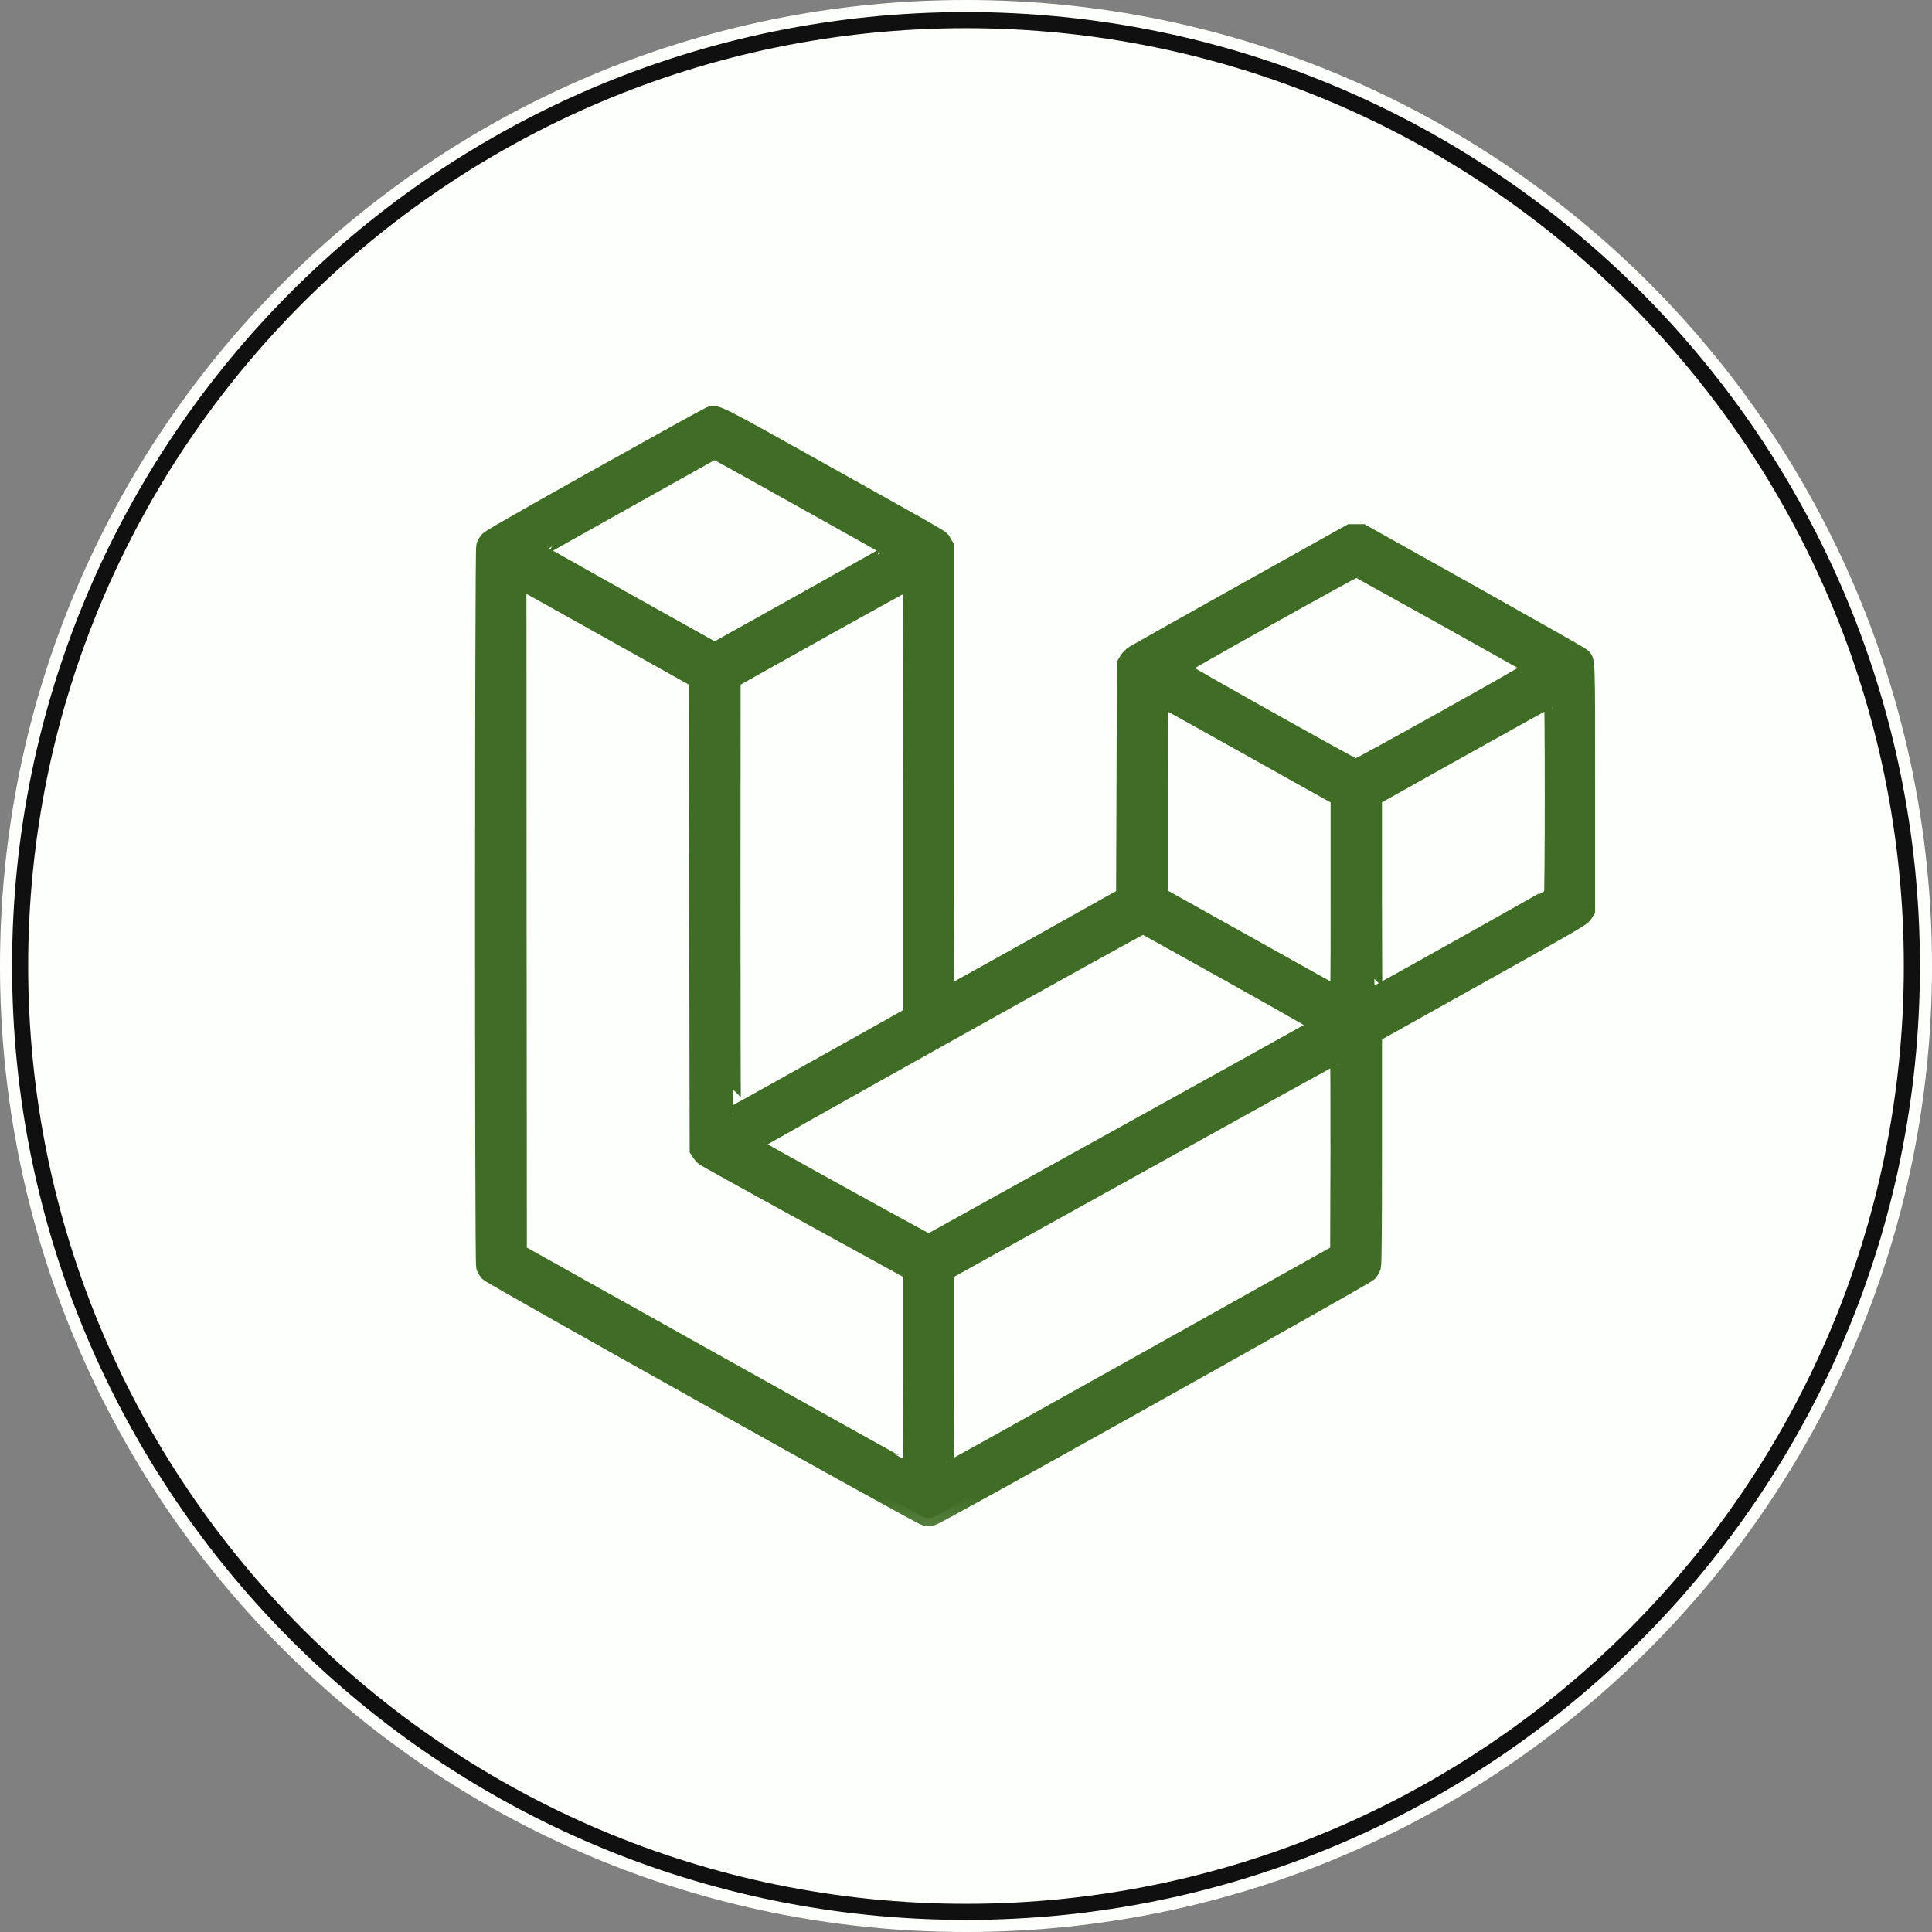
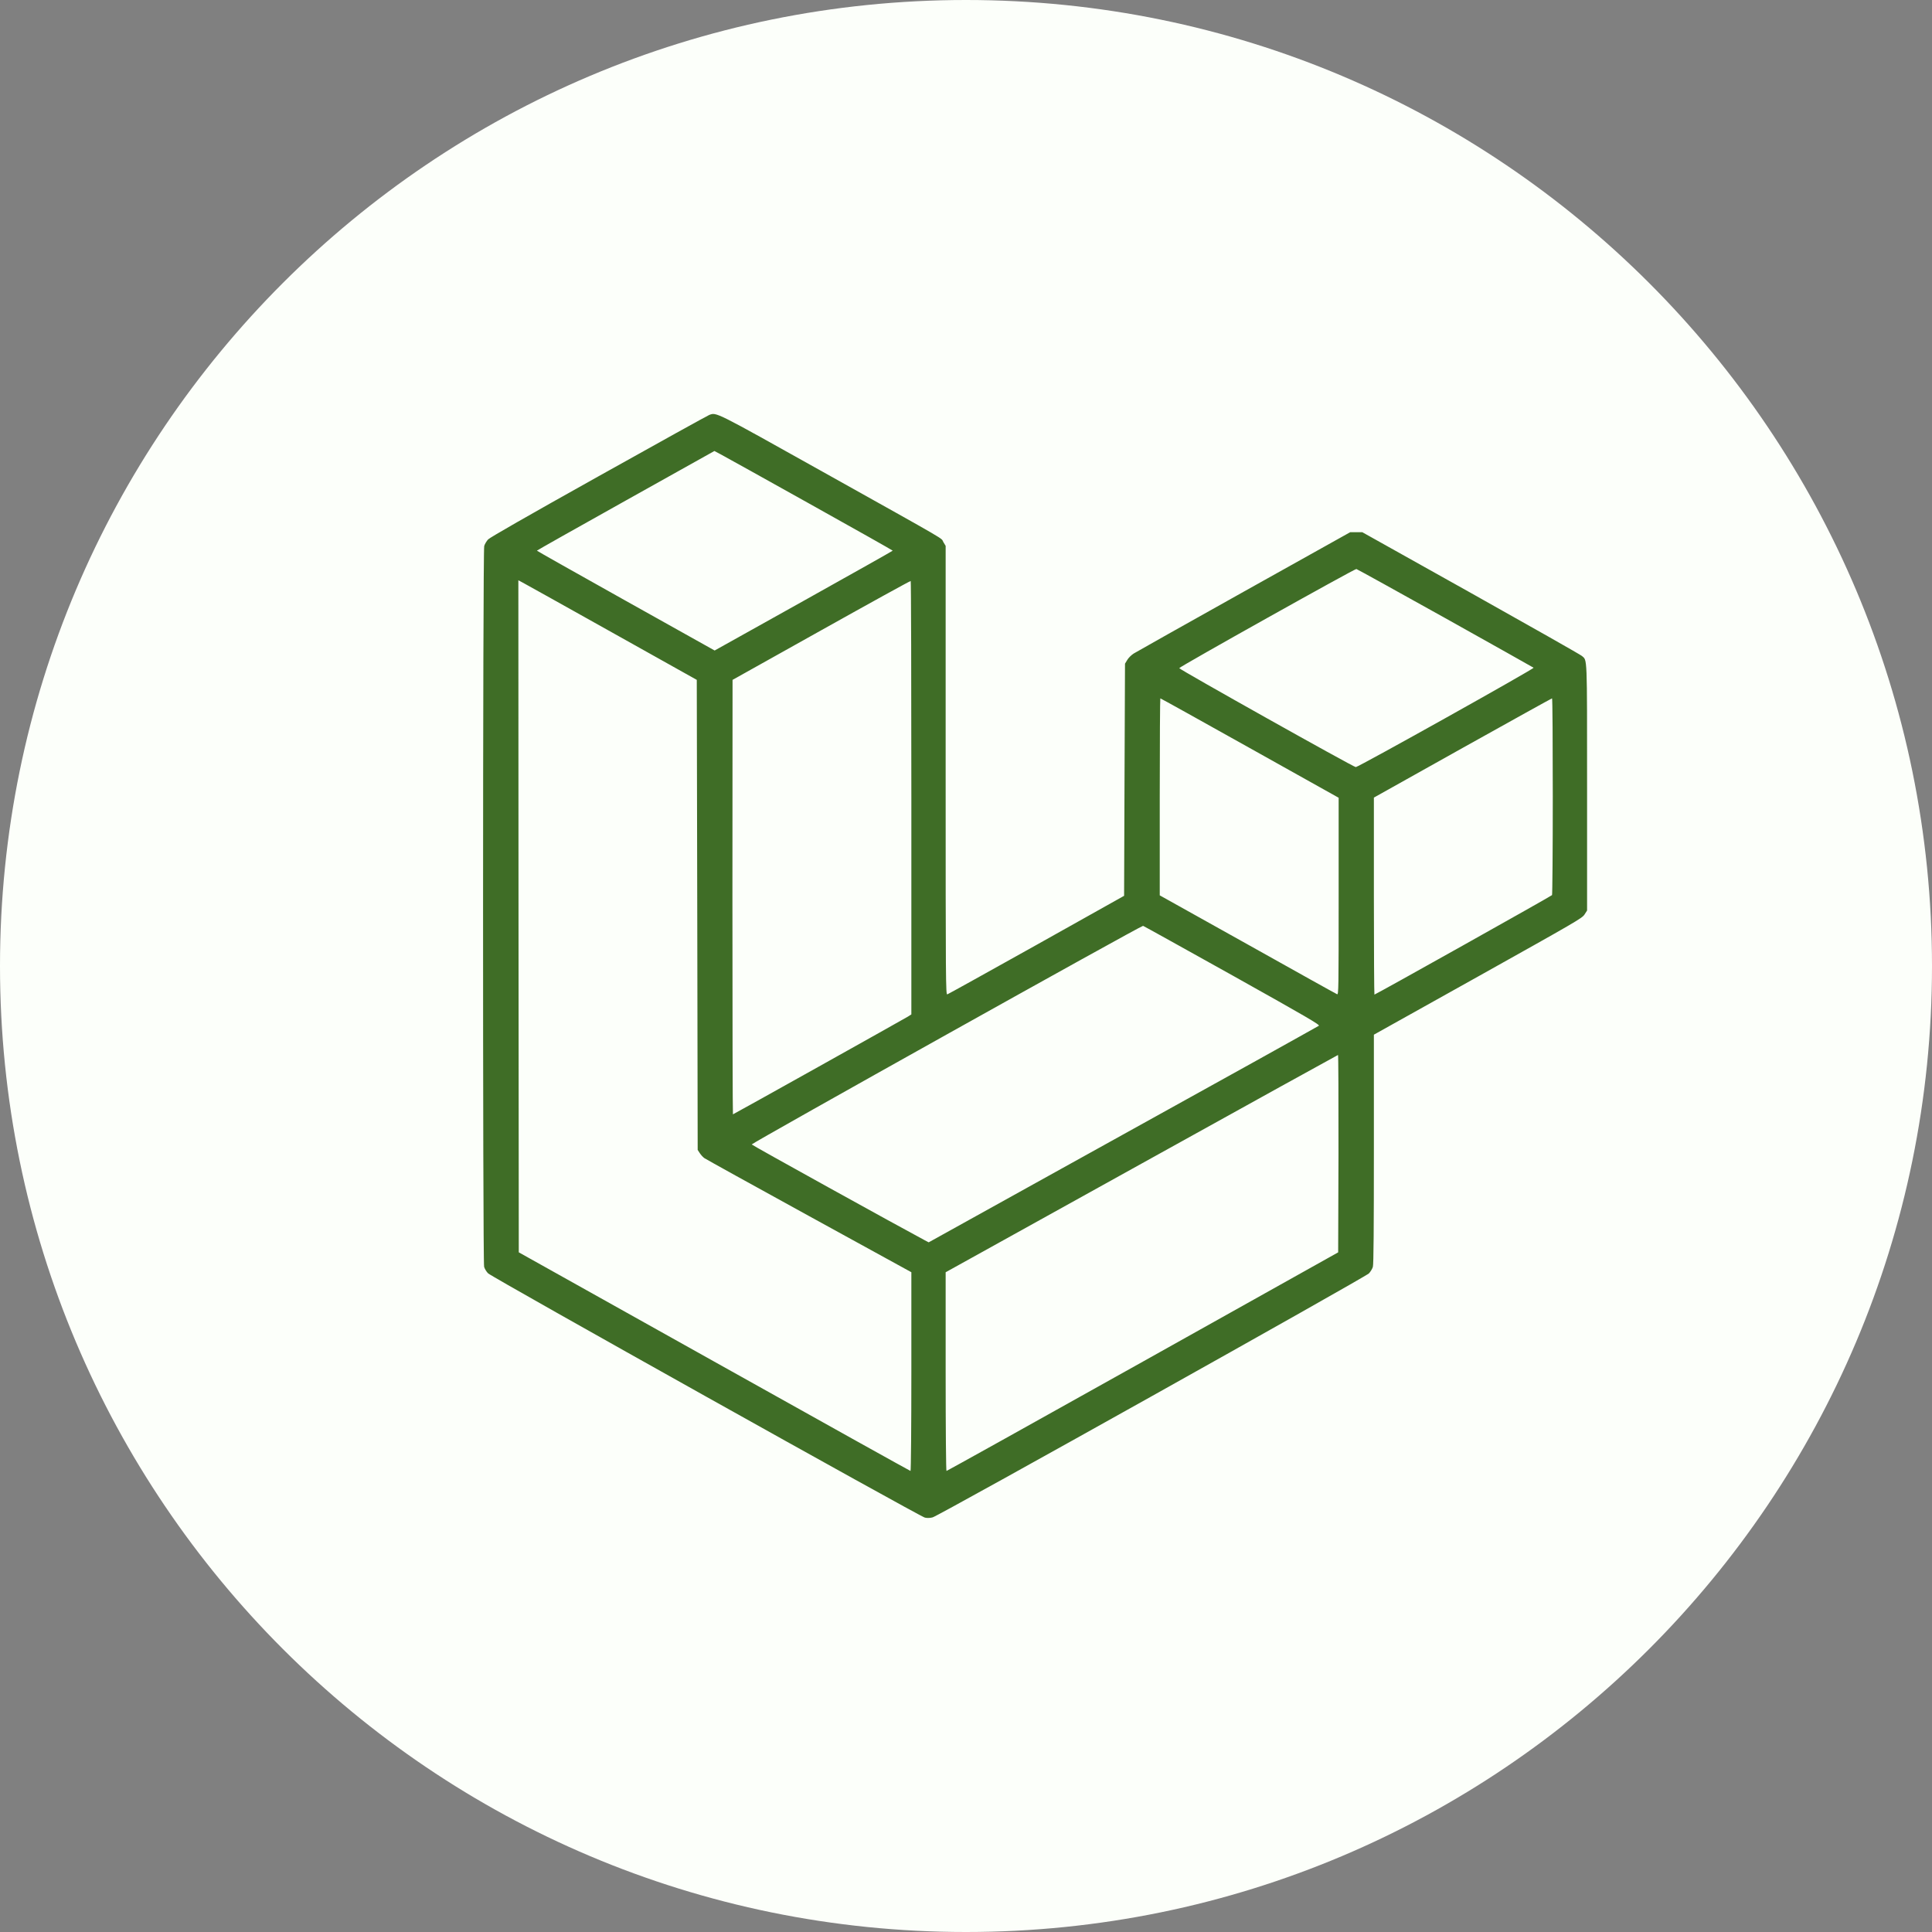
<svg xmlns="http://www.w3.org/2000/svg" width="60" height="60" viewBox="0 0 60 60" fill="none">
  <rect x="0" y="0" width="60" height="60" fill="#808080" stroke="none" />
  <g clip-path="url(#clip0_385_190)">
    <path d="M30 60C46.569 60 60 46.569 60 30C60 13.431 46.569 0 30 0C13.431 0 0 13.431 0 30C0 46.569 13.431 60 30 60Z" fill="#FCFFFA" />
-     <path d="M30 59.375C46.223 59.375 59.375 46.223 59.375 30C59.375 13.777 46.223 0.625 30 0.625C13.777 0.625 0.625 13.777 0.625 30C0.625 46.223 13.777 59.375 30 59.375Z" stroke="#101010" stroke-width="0.5" />
    <path d="M22.027 12.886C21.973 12.907 20.424 13.764 18.588 14.791C16.362 16.035 15.22 16.69 15.159 16.752C15.11 16.805 15.055 16.897 15.038 16.956C14.992 17.106 14.989 39.184 15.035 39.343C15.052 39.404 15.107 39.494 15.157 39.544C15.277 39.667 28.561 47.095 28.723 47.131C28.797 47.148 28.882 47.145 28.965 47.123C29.146 47.079 42.397 39.667 42.514 39.546C42.563 39.494 42.618 39.404 42.636 39.343C42.659 39.27 42.667 38.115 42.667 35.685V32.133L45.898 30.329C48.943 28.626 49.13 28.52 49.208 28.402L49.288 28.277V24.451C49.288 20.286 49.296 20.521 49.126 20.37C49.081 20.331 47.529 19.451 45.675 18.412L42.307 16.528H41.932L38.638 18.368C36.823 19.383 35.281 20.25 35.206 20.297C35.131 20.346 35.041 20.435 35.005 20.5L34.938 20.611L34.923 24.215L34.91 27.82L32.189 29.345C30.692 30.181 29.446 30.874 29.419 30.881C29.371 30.893 29.368 30.55 29.368 23.925V16.953L29.296 16.833C29.206 16.687 29.609 16.92 25.566 14.66C22.174 12.763 22.255 12.803 22.027 12.886ZM25.145 15.647C26.564 16.438 27.724 17.093 27.724 17.101C27.724 17.109 26.48 17.809 24.96 18.658L22.194 20.202L19.433 18.658C17.916 17.809 16.674 17.109 16.674 17.101C16.674 17.093 17.914 16.394 19.431 15.546L22.186 14.006L22.375 14.106C22.482 14.162 23.729 14.856 25.145 15.647ZM44.886 19.198C46.38 20.035 47.616 20.726 47.627 20.737C47.659 20.765 42.18 23.826 42.105 23.823C42.031 23.822 36.62 20.787 36.622 20.75C36.625 20.708 42.069 17.663 42.123 17.671C42.149 17.677 43.392 18.365 44.886 19.198ZM19.005 19.64L21.639 21.114L21.654 28.413L21.667 35.712L21.732 35.811C21.765 35.863 21.829 35.934 21.875 35.967C21.918 35.997 23.383 36.809 25.13 37.768L28.303 39.51V42.598C28.303 44.292 28.291 45.682 28.277 45.682C28.265 45.682 25.522 44.156 22.183 42.287L16.111 38.892L16.103 28.455L16.098 18.021L16.233 18.093C16.311 18.134 17.557 18.829 19.005 19.64ZM28.303 24.778V31.503L28.197 31.571C28.052 31.66 22.779 34.607 22.762 34.607C22.753 34.607 22.746 31.571 22.746 27.859L22.75 21.114L25.504 19.574C27.019 18.726 28.268 18.038 28.283 18.043C28.294 18.049 28.303 21.08 28.303 24.778ZM38.812 23.231L41.573 24.775V27.834C41.573 30.738 41.57 30.893 41.525 30.877C41.495 30.866 40.246 30.17 38.747 29.33L36.017 27.806V24.747C36.017 23.063 36.026 21.688 36.035 21.688C36.046 21.688 37.295 22.381 38.812 23.231ZM48.223 24.728C48.223 26.403 48.211 27.784 48.2 27.798C48.18 27.828 42.719 30.888 42.684 30.888C42.676 30.888 42.667 29.513 42.667 27.828V24.77L45.422 23.228C46.939 22.381 48.188 21.688 48.2 21.688C48.215 21.688 48.223 23.055 48.223 24.728ZM38.275 30.293C40.597 31.593 40.998 31.826 40.958 31.856C40.931 31.872 40.051 32.365 39.003 32.947C37.955 33.528 35.24 35.033 32.969 36.292L28.841 38.582L28.709 38.512C27.921 38.093 23.345 35.562 23.345 35.542C23.343 35.501 35.45 28.735 35.499 28.753C35.522 28.76 36.771 29.454 38.275 30.293ZM41.568 35.828L41.558 38.893L35.49 42.288C32.152 44.156 29.408 45.682 29.394 45.682C29.38 45.682 29.368 44.435 29.368 42.598V39.511L35.45 36.138C38.792 34.284 41.538 32.766 41.553 32.763C41.565 32.763 41.57 34.141 41.568 35.828Z" fill="#3F6D26" />
    <mask id="mask0_385_190" style="mask-type:luminance" maskUnits="userSpaceOnUse" x="12" y="10" width="39" height="38">
-       <path d="M50.003 10.356H12.503V47.856H50.003V10.356Z" fill="white" />
+       <path d="M50.003 10.356H12.503H50.003V10.356Z" fill="white" />
      <path d="M22.029 12.886C21.974 12.907 20.425 13.764 18.589 14.791C16.363 16.035 15.221 16.69 15.159 16.752C15.111 16.805 15.056 16.897 15.039 16.956C14.993 17.106 14.99 39.184 15.036 39.343C15.053 39.404 15.108 39.494 15.158 39.544C15.278 39.667 28.562 47.095 28.724 47.131C28.799 47.148 28.883 47.145 28.966 47.123C29.148 47.079 42.398 39.667 42.516 39.546C42.564 39.494 42.619 39.404 42.637 39.343C42.66 39.27 42.669 38.115 42.669 35.685V32.133L45.898 30.329C48.944 28.626 49.13 28.52 49.209 28.402L49.288 28.277V24.451C49.288 20.286 49.297 20.521 49.127 20.37C49.082 20.331 47.53 19.451 45.676 18.412L42.308 16.528H41.934L38.639 18.368C36.824 19.383 35.282 20.25 35.207 20.297C35.132 20.346 35.042 20.435 35.005 20.5L34.939 20.611L34.924 24.215L34.911 27.82L32.19 29.345C30.693 30.181 29.447 30.874 29.421 30.881C29.372 30.893 29.369 30.55 29.369 23.925V16.953L29.297 16.833C29.207 16.687 29.61 16.92 25.567 14.66C22.175 12.763 22.256 12.803 22.029 12.886ZM25.146 15.647C26.565 16.438 27.726 17.093 27.726 17.101C27.726 17.109 26.481 17.809 24.961 18.658L22.195 20.202L19.434 18.658C17.917 17.809 16.674 17.109 16.674 17.101C16.674 17.093 17.915 16.394 19.432 15.546L22.187 14.006L22.376 14.106C22.483 14.162 23.73 14.856 25.146 15.647ZM44.887 19.198C46.381 20.035 47.617 20.726 47.628 20.737C47.66 20.765 42.181 23.826 42.106 23.823C42.032 23.822 36.621 20.787 36.623 20.75C36.626 20.708 42.069 17.663 42.124 17.671C42.15 17.677 43.394 18.365 44.887 19.198ZM19.006 19.64L21.64 21.114L21.654 28.413L21.668 35.712L21.732 35.811C21.766 35.863 21.83 35.934 21.875 35.967C21.919 35.997 23.384 36.809 25.131 37.768L28.304 39.51V42.598C28.304 44.292 28.293 45.682 28.278 45.682C28.266 45.682 25.523 44.156 22.184 42.287L16.112 38.892L16.104 28.455L16.099 18.021L16.234 18.093C16.312 18.134 17.558 18.829 19.006 19.64ZM28.304 24.778V31.503L28.198 31.571C28.053 31.66 22.78 34.607 22.762 34.607C22.754 34.607 22.747 31.571 22.747 27.859L22.751 21.114L25.505 19.574C27.02 18.726 28.269 18.038 28.284 18.043C28.295 18.049 28.304 21.08 28.304 24.778ZM38.813 23.231L41.574 24.775V27.834C41.574 30.738 41.571 30.893 41.526 30.877C41.496 30.866 40.247 30.17 38.748 29.33L36.019 27.806V24.747C36.019 23.063 36.027 21.688 36.035 21.688C36.047 21.688 37.297 22.381 38.813 23.231ZM48.224 24.728C48.224 26.403 48.212 27.784 48.201 27.798C48.181 27.828 42.72 30.888 42.685 30.888C42.677 30.888 42.669 29.513 42.669 27.828V24.77L45.423 23.228C46.94 22.381 48.189 21.688 48.201 21.688C48.215 21.688 48.224 23.055 48.224 24.728ZM38.276 30.293C40.598 31.593 40.998 31.826 40.959 31.856C40.932 31.872 40.052 32.365 39.004 32.947C37.956 33.528 35.242 35.033 32.97 36.292L28.842 38.582L28.71 38.512C27.922 38.093 23.346 35.562 23.346 35.542C23.344 35.501 35.452 28.735 35.5 28.753C35.523 28.76 36.772 29.454 38.276 30.293ZM41.569 35.828L41.559 38.893L35.492 42.288C32.153 44.156 29.409 45.682 29.395 45.682C29.381 45.682 29.369 44.435 29.369 42.598V39.511L35.452 36.138C38.793 34.284 41.539 32.766 41.554 32.763C41.566 32.763 41.571 34.141 41.569 35.828Z" fill="black" />
    </mask>
    <g mask="url(#mask0_385_190)">
-       <path d="M22.029 12.886C21.974 12.907 20.425 13.764 18.589 14.791C16.363 16.035 15.221 16.69 15.159 16.752C15.111 16.805 15.056 16.897 15.039 16.956C14.993 17.106 14.99 39.184 15.036 39.343C15.053 39.404 15.108 39.494 15.158 39.544C15.278 39.667 28.562 47.095 28.724 47.131C28.799 47.148 28.883 47.145 28.966 47.123C29.148 47.079 42.398 39.667 42.516 39.546C42.564 39.494 42.619 39.404 42.637 39.343C42.66 39.27 42.669 38.115 42.669 35.685V32.133L45.898 30.329C48.944 28.626 49.13 28.52 49.209 28.402L49.288 28.277V24.451C49.288 20.286 49.297 20.521 49.127 20.37C49.082 20.331 47.53 19.451 45.676 18.412L42.308 16.528H41.934L38.639 18.368C36.824 19.383 35.282 20.25 35.207 20.297C35.132 20.346 35.042 20.435 35.005 20.5L34.939 20.611L34.924 24.215L34.911 27.82L32.19 29.345C30.693 30.181 29.447 30.874 29.421 30.881C29.372 30.893 29.369 30.55 29.369 23.925V16.953L29.297 16.833C29.207 16.687 29.61 16.92 25.567 14.66C22.175 12.763 22.256 12.803 22.029 12.886ZM25.146 15.647C26.565 16.438 27.726 17.093 27.726 17.101C27.726 17.109 26.481 17.809 24.961 18.658L22.195 20.202L19.434 18.658C17.917 17.809 16.674 17.109 16.674 17.101C16.674 17.093 17.915 16.394 19.432 15.546L22.187 14.006L22.376 14.106C22.483 14.162 23.73 14.856 25.146 15.647ZM44.887 19.198C46.381 20.035 47.617 20.726 47.628 20.737C47.66 20.765 42.181 23.826 42.106 23.823C42.032 23.822 36.621 20.787 36.623 20.75C36.626 20.708 42.069 17.663 42.124 17.671C42.15 17.677 43.394 18.365 44.887 19.198ZM19.006 19.64L21.64 21.114L21.654 28.413L21.668 35.712L21.732 35.811C21.766 35.863 21.83 35.934 21.875 35.967C21.919 35.997 23.384 36.809 25.131 37.768L28.304 39.51V42.598C28.304 44.292 28.293 45.682 28.278 45.682C28.266 45.682 25.523 44.156 22.184 42.287L16.112 38.892L16.104 28.455L16.099 18.021L16.234 18.093C16.312 18.134 17.558 18.829 19.006 19.64ZM28.304 24.778V31.503L28.198 31.571C28.053 31.66 22.78 34.607 22.762 34.607C22.754 34.607 22.747 31.571 22.747 27.859L22.751 21.114L25.505 19.574C27.02 18.726 28.269 18.038 28.284 18.043C28.295 18.049 28.304 21.08 28.304 24.778ZM38.813 23.231L41.574 24.775V27.834C41.574 30.738 41.571 30.893 41.526 30.877C41.496 30.866 40.247 30.17 38.748 29.33L36.019 27.806V24.747C36.019 23.063 36.027 21.688 36.035 21.688C36.047 21.688 37.297 22.381 38.813 23.231ZM48.224 24.728C48.224 26.403 48.212 27.784 48.201 27.798C48.181 27.828 42.72 30.888 42.685 30.888C42.677 30.888 42.669 29.513 42.669 27.828V24.77L45.423 23.228C46.94 22.381 48.189 21.688 48.201 21.688C48.215 21.688 48.224 23.055 48.224 24.728ZM38.276 30.293C40.598 31.593 40.998 31.826 40.959 31.856C40.932 31.872 40.052 32.365 39.004 32.947C37.956 33.528 35.242 35.033 32.97 36.292L28.842 38.582L28.71 38.512C27.922 38.093 23.346 35.562 23.346 35.542C23.344 35.501 35.452 28.735 35.5 28.753C35.523 28.76 36.772 29.454 38.276 30.293ZM41.569 35.828L41.559 38.893L35.492 42.288C32.153 44.156 29.409 45.682 29.395 45.682C29.381 45.682 29.369 44.435 29.369 42.598V39.511L35.452 36.138C38.793 34.284 41.539 32.766 41.554 32.763C41.566 32.763 41.571 34.141 41.569 35.828Z" stroke="#3F6D26" stroke-width="0.5" />
-     </g>
+       </g>
  </g>
  <defs>
    <clipPath id="clip0_385_190">
      <rect width="60" height="60" fill="white" />
    </clipPath>
  </defs>
</svg>